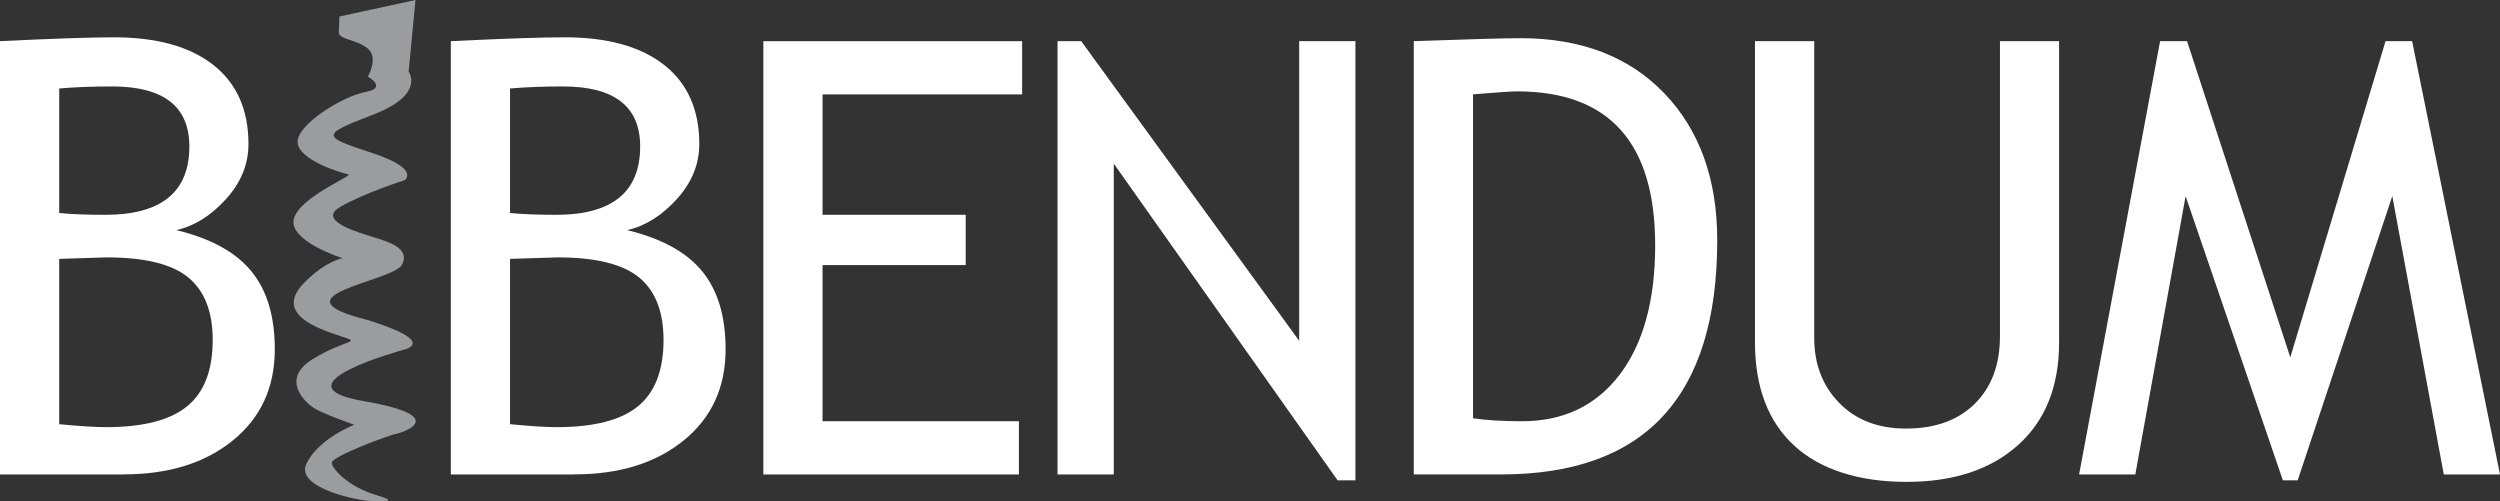
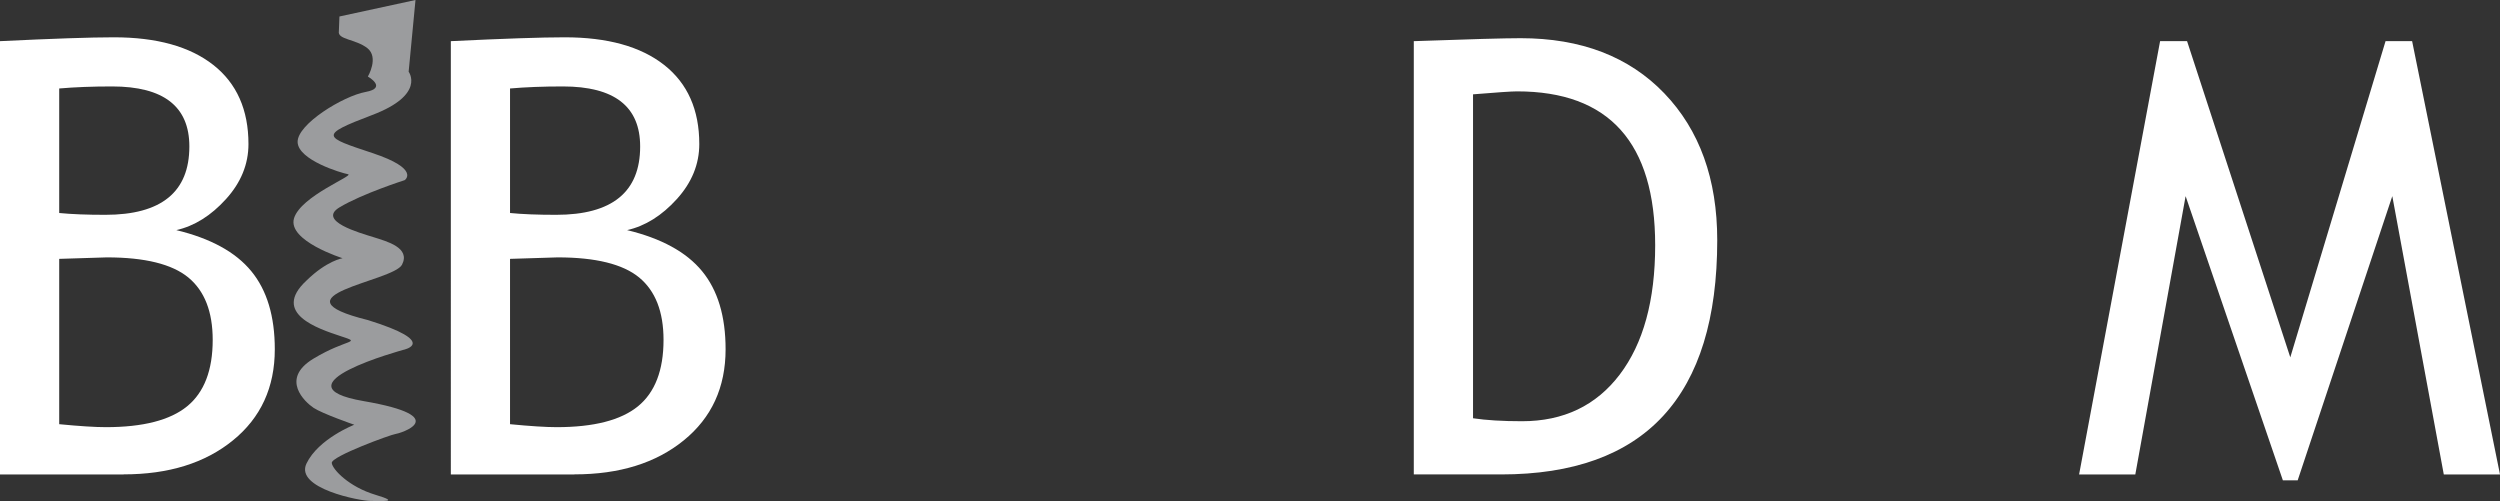
<svg xmlns="http://www.w3.org/2000/svg" id="Livello_2" viewBox="0 0 759.27 152.19">
  <rect x="0" y="0" width="759.27" height="152.19" fill="#333333" stroke="none" />
  <defs>
    <style>.cls-1{fill:#fff;}.cls-2{fill:#9b9c9e;}</style>
  </defs>
  <g id="Livello_1-2">
    <g>
      <path class="cls-1" d="M17.98,78.62h0v50.21c6.16,.6,10.9,.9,14.19,.9,11.27,0,19.48-2.11,24.66-6.33,5.17-4.22,7.77-10.95,7.77-20.17,0-8.57-2.47-14.88-7.41-18.96-4.95-4.06-13.19-6.1-24.75-6.1l-14.45,.45Zm0-51.74h0v37.81c3.76,.37,8.45,.55,14.01,.55,17.01,0,25.52-6.93,25.52-20.76,0-12.15-7.82-18.23-23.45-18.23-5.99,0-11.35,.21-16.07,.62m19.58,117.22H0V12.5c15.99-.77,27.53-1.17,34.59-1.17,13,0,23.05,2.79,30.19,8.39,7.12,5.6,10.68,13.62,10.68,24.03,0,6.1-2.26,11.68-6.82,16.71-4.55,5.03-9.58,8.18-15.09,9.43,10.41,2.51,18.01,6.67,22.77,12.47,4.77,5.8,7.14,13.71,7.14,23.71,0,11.57-4.24,20.79-12.71,27.67-8.47,6.9-19.54,10.33-33.19,10.33" />
      <path class="cls-1" d="M154.9,78.62h0v50.21c6.16,.6,10.9,.9,14.18,.9,11.27,0,19.48-2.11,24.67-6.33,5.17-4.22,7.77-10.95,7.77-20.17,0-8.57-2.47-14.88-7.41-18.96-4.95-4.06-13.19-6.1-24.75-6.1l-14.46,.45Zm0-51.74h0v37.81c3.76,.37,8.44,.55,14.01,.55,17.01,0,25.51-6.93,25.51-20.76,0-12.15-7.82-18.23-23.45-18.23-5.99,0-11.34,.21-16.07,.62m19.57,117.22h-37.55V12.5c15.99-.77,27.53-1.17,34.59-1.17,13,0,23.06,2.79,30.19,8.39,7.12,5.6,10.68,13.62,10.68,24.03,0,6.1-2.26,11.68-6.82,16.71-4.55,5.03-9.58,8.18-15.1,9.43,10.41,2.51,18.01,6.67,22.77,12.47,4.77,5.8,7.14,13.71,7.14,23.71,0,11.57-4.23,20.79-12.7,27.67-8.48,6.9-19.54,10.33-33.2,10.33" />
-       <polygon class="cls-1" points="249.81 28.67 249.81 65.23 293.29 65.23 293.29 80.51 249.81 80.51 249.81 127.93 309.45 127.93 309.45 144.1 231.84 144.1 231.84 12.51 310.43 12.51 310.43 28.67 249.81 28.67" />
-       <polygon class="cls-1" points="406.25 145.89 338.26 49.69 338.26 144.1 321.18 144.1 321.18 12.5 328.37 12.5 394.57 103.49 394.57 12.5 411.65 12.5 411.65 145.89 406.25 145.89" />
      <path class="cls-1" d="M447.37,28.66h0V127.03c4,.6,8.96,.9,14.9,.9,12.57,0,22.46-4.72,29.64-14.15,7.17-9.44,10.78-22.53,10.78-39.31,0-31.14-13.99-46.72-41.95-46.72-1.68,0-6.15,.31-13.38,.9m8.52,115.43h-26.5V12.5c16.89-.6,27.7-.9,32.44-.9,18.37,0,32.93,5.59,43.65,16.75,10.71,11.17,16.07,26.04,16.07,44.6,0,47.43-21.88,71.14-65.66,71.14" />
-       <path class="cls-1" d="M533.01,12.5h17.98V102.59c0,8.03,2.55,14.64,7.63,19.81,5.08,5.19,11.84,7.76,20.22,7.76,8.85,0,15.83-2.51,20.92-7.54,5.09-5.04,7.64-11.85,7.64-20.47V12.5h17.96V104.04c0,13.28-4.15,23.67-12.45,31.12-8.3,7.45-19.61,11.19-33.9,11.19s-26.09-3.66-34.05-10.97c-7.96-7.3-11.96-17.8-11.96-31.43V12.5Z" />
      <polygon class="cls-1" points="742.2 144.1 726.56 59.57 697.82 145.89 693.33 145.89 663.79 59.57 648.51 144.1 631.44 144.1 656.04 12.5 664.23 12.5 695.58 108.53 724.51 12.5 732.58 12.5 759.27 144.1 742.2 144.1" />
      <path class="cls-2" d="M126.19,0l-2.08,21.78s5.27,6.98-11.12,13.17c-16.36,6.2-14.66,6.62,.08,11.52,14.74,4.89,9.84,8.24,9.84,8.24,0,0-12.93,4.13-19.79,8.26-6.84,4.12,6.12,7.76,10.33,9.06,4.19,1.33,11.29,3.22,8.64,8.37-2.68,5.15-40.34,9.39-10.31,16.82,21.84,6.8,10.73,9.03,10.73,9.03,0,0-39.78,10.79-12.06,15.57,27.71,4.78,10.82,9.89,9.62,10-1.19,.11-19.55,6.79-19.31,8.79,.22,1.98,5.25,7.26,13.25,9.66,7.95,2.37,1.82,1.84-1.42,1.87-3.24,.02-23.12-3.8-19.51-11.36,3.62-7.54,14.52-11.78,14.52-11.78,0,0-9.7-3.36-12.34-5.12-2.63-1.75-10.31-8.79-.03-14.97,10.27-6.19,14.91-4.62,8.19-6.83-6.74-2.24-21.06-6.89-10.37-16.84,6.2-6.08,10.99-6.82,10.99-6.82,0,0-16.8-5.29-14.74-12.13,2.09-6.8,18.45-12.99,16.39-13.38-2.07-.38-15.09-4.27-15.3-9.73-.18-5.46,13.87-14.02,20.65-15.25,6.77-1.23,.69-4.68,.69-4.68,0,0,3.41-5.78-.14-8.61-3.57-2.82-9.19-2.56-8.67-5.19l.17-4.44L126.19,0Z" />
    </g>
  </g>
</svg>